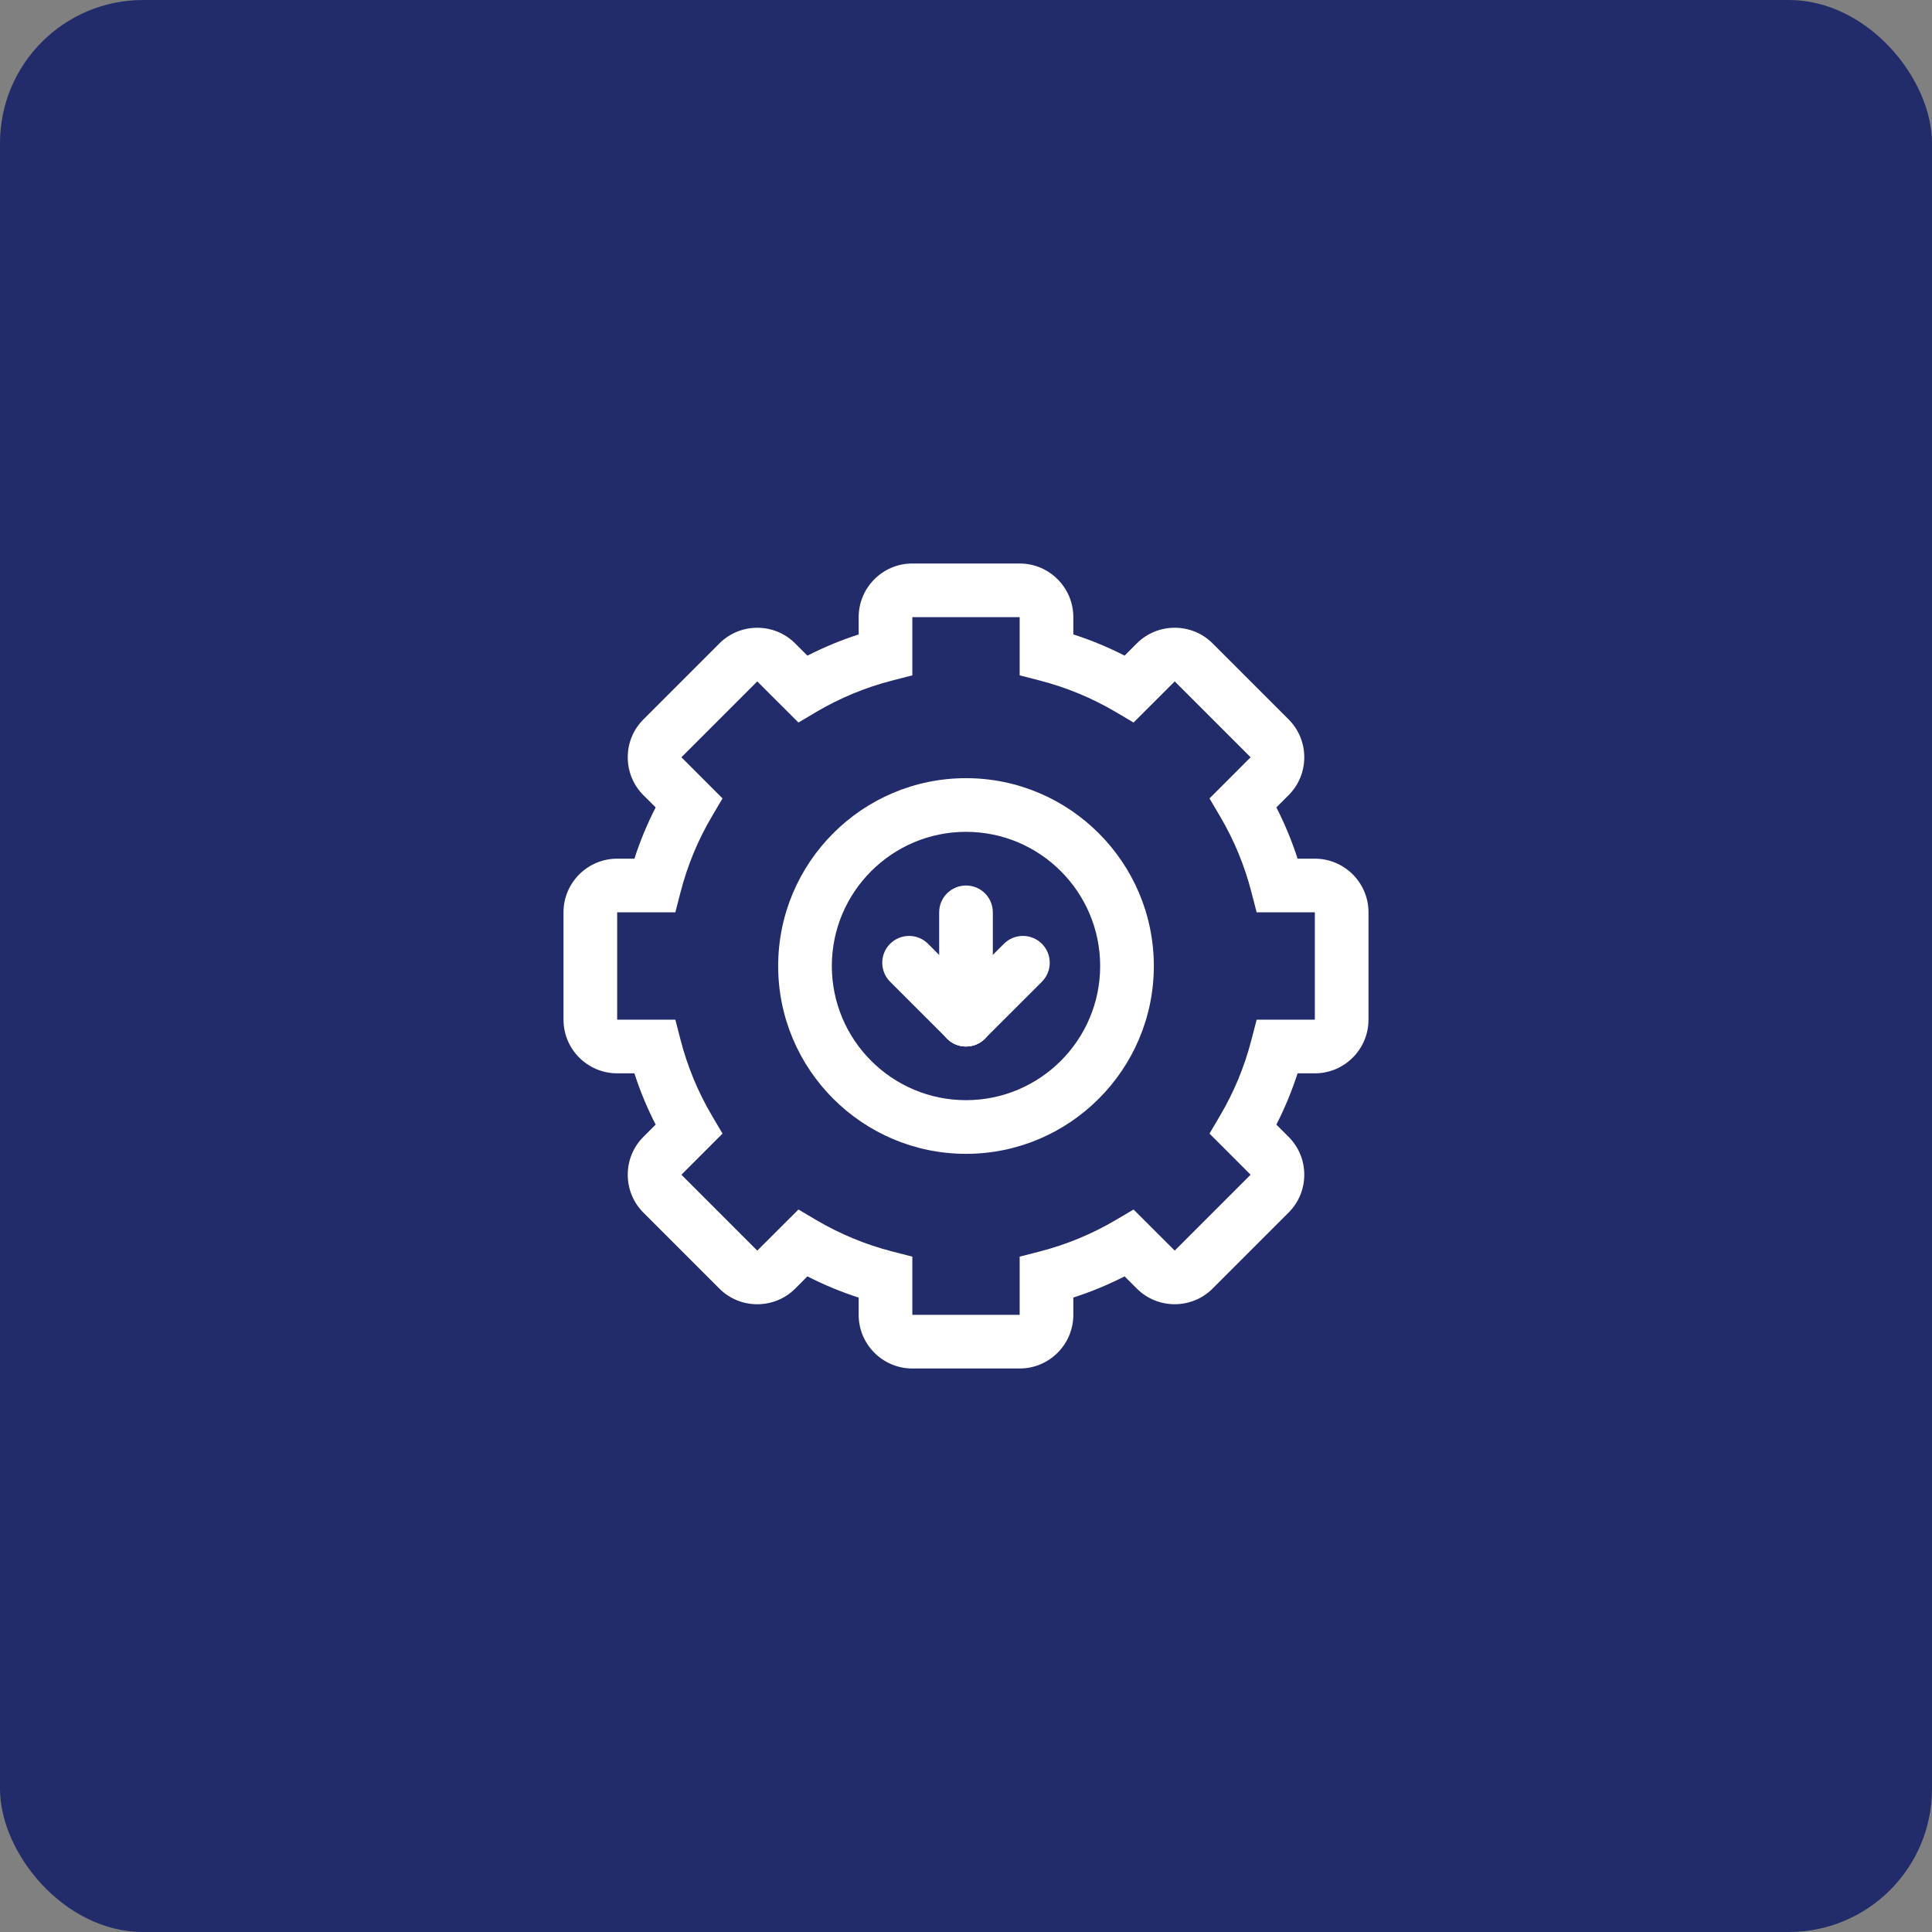
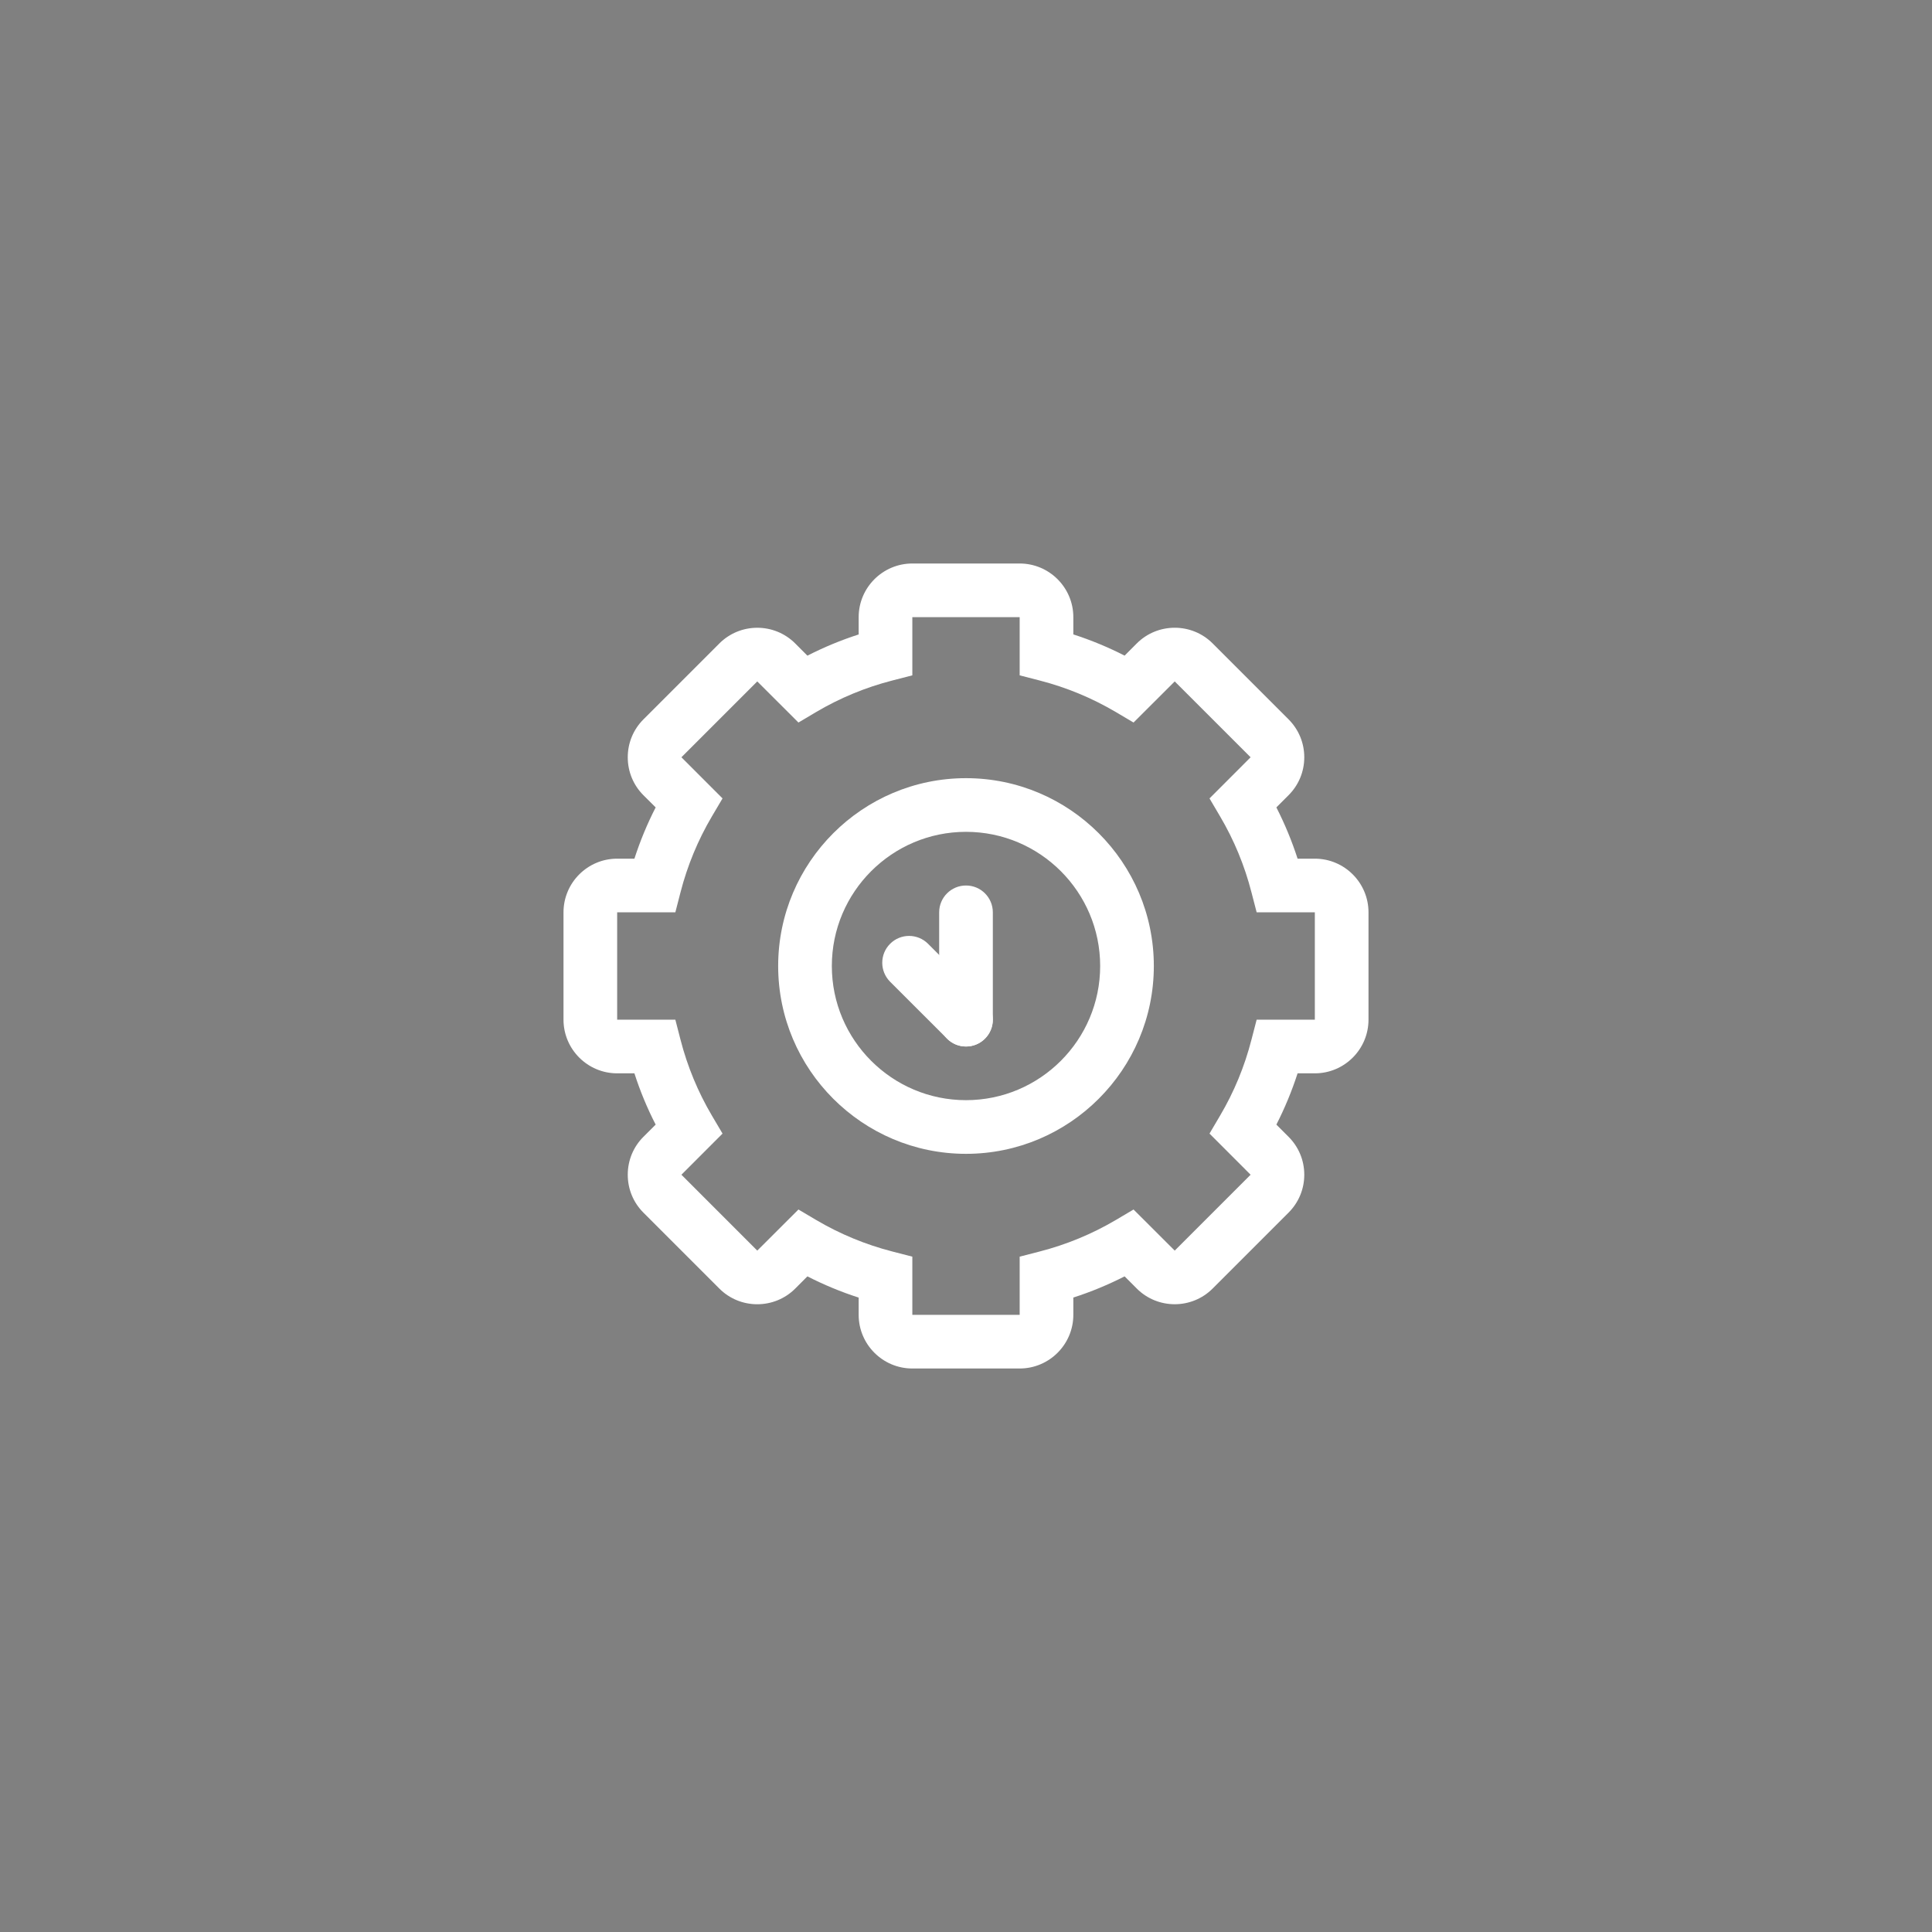
<svg xmlns="http://www.w3.org/2000/svg" width="54" height="54" viewBox="0 0 54 54" fill="none">
  <rect x="0" y="0" width="54" height="54" fill="#808080" stroke="none" />
-   <rect width="54" height="54" rx="4" fill="#222C6A" />
  <g clip-path="url(#clip0_62011_172)">
    <path d="M28.5 38.25H25.5C24.673 38.25 24 37.577 24 36.75V36.268C23.506 36.109 23.027 35.91 22.567 35.675L22.227 36.016C21.643 36.6 20.69 36.601 20.106 36.016L17.985 33.895C17.701 33.611 17.546 33.235 17.546 32.834C17.546 32.433 17.701 32.056 17.985 31.773L18.326 31.433C18.089 30.973 17.891 30.494 17.732 30H17.25C16.423 30 15.75 29.327 15.75 28.5V25.5C15.75 24.673 16.423 24 17.25 24H17.732C17.892 23.506 18.09 23.027 18.326 22.567L17.984 22.227C17.701 21.944 17.546 21.567 17.546 21.166C17.546 20.766 17.701 20.39 17.985 20.106L20.106 17.985C20.69 17.4 21.643 17.4 22.227 17.985L22.567 18.326C23.027 18.091 23.506 17.892 24 17.733V17.25C24 16.423 24.673 15.75 25.5 15.75H28.5C29.327 15.75 30 16.423 30 17.25V17.732C30.494 17.891 30.973 18.09 31.433 18.325L31.773 17.984C32.357 17.4 33.31 17.399 33.894 17.984L36.015 20.105C36.298 20.389 36.455 20.765 36.455 21.166C36.455 21.567 36.298 21.944 36.015 22.227L35.675 22.567C35.91 23.027 36.108 23.506 36.268 24H36.75C37.577 24 38.25 24.673 38.25 25.5V28.5C38.25 29.327 37.577 30 36.75 30H36.268C36.108 30.494 35.91 30.973 35.675 31.433L36.015 31.773C36.298 32.056 36.455 32.432 36.455 32.834C36.455 33.234 36.298 33.611 36.015 33.894L33.894 36.015C33.31 36.6 32.357 36.6 31.773 36.015L31.433 35.675C30.973 35.909 30.494 36.108 30 36.267V36.75C30 37.577 29.327 38.25 28.5 38.25ZM22.317 33.806L22.817 34.102C23.477 34.491 24.19 34.786 24.938 34.979L25.5 35.124V36.75H28.5V35.124L29.062 34.979C29.81 34.786 30.523 34.491 31.183 34.102L31.683 33.806L32.834 34.955L34.955 32.834L33.806 31.684L34.101 31.183C34.491 30.523 34.786 29.81 34.978 29.062L35.124 28.5H36.75V25.5H35.124L34.978 24.938C34.786 24.19 34.491 23.477 34.101 22.817L33.806 22.316L34.955 21.166L32.834 19.046L31.683 20.195L31.183 19.899C30.523 19.51 29.81 19.214 29.062 19.021L28.5 18.876V17.25H25.5V18.876L24.938 19.021C24.19 19.213 23.477 19.509 22.817 19.898L22.317 20.195L21.166 19.046L19.046 21.166L20.195 22.316L19.899 22.817C19.509 23.477 19.214 24.19 19.021 24.938L18.876 25.5H17.25V28.5H18.876L19.021 29.062C19.214 29.81 19.509 30.523 19.899 31.183L20.195 31.684L19.046 32.834L21.166 34.955L22.317 33.806Z" fill="white" />
    <path d="M27 32.25C24.106 32.25 21.75 29.895 21.75 27C21.75 24.105 24.106 21.75 27 21.75C29.894 21.75 32.25 24.105 32.25 27C32.25 29.895 29.894 32.25 27 32.25ZM27 23.25C24.932 23.25 23.25 24.932 23.25 27C23.25 29.068 24.932 30.75 27 30.75C29.068 30.75 30.75 29.068 30.75 27C30.75 24.932 29.068 23.25 27 23.25Z" fill="white" />
    <path d="M27 29.25C26.585 29.25 26.25 28.914 26.25 28.5V25.5C26.25 25.086 26.585 24.75 27 24.75C27.415 24.75 27.75 25.086 27.75 25.5V28.5C27.75 28.914 27.415 29.25 27 29.25Z" fill="white" />
-     <path d="M27 29.25C26.808 29.25 26.616 29.177 26.47 29.03C26.176 28.737 26.176 28.263 26.47 27.97L28.06 26.379C28.354 26.086 28.828 26.086 29.121 26.379C29.414 26.672 29.414 27.146 29.121 27.44L27.53 29.03C27.384 29.177 27.192 29.25 27 29.25Z" fill="white" />
    <path d="M27 29.25C26.808 29.25 26.616 29.177 26.47 29.03L24.879 27.44C24.586 27.146 24.586 26.672 24.879 26.379C25.172 26.086 25.646 26.086 25.939 26.379L27.53 27.97C27.823 28.263 27.823 28.737 27.53 29.03C27.384 29.177 27.192 29.25 27 29.25Z" fill="white" />
  </g>
  <defs>
    <clipPath id="clip0_62011_172">
      <rect width="24" height="24" fill="white" transform="translate(15 15)" />
    </clipPath>
  </defs>
</svg>